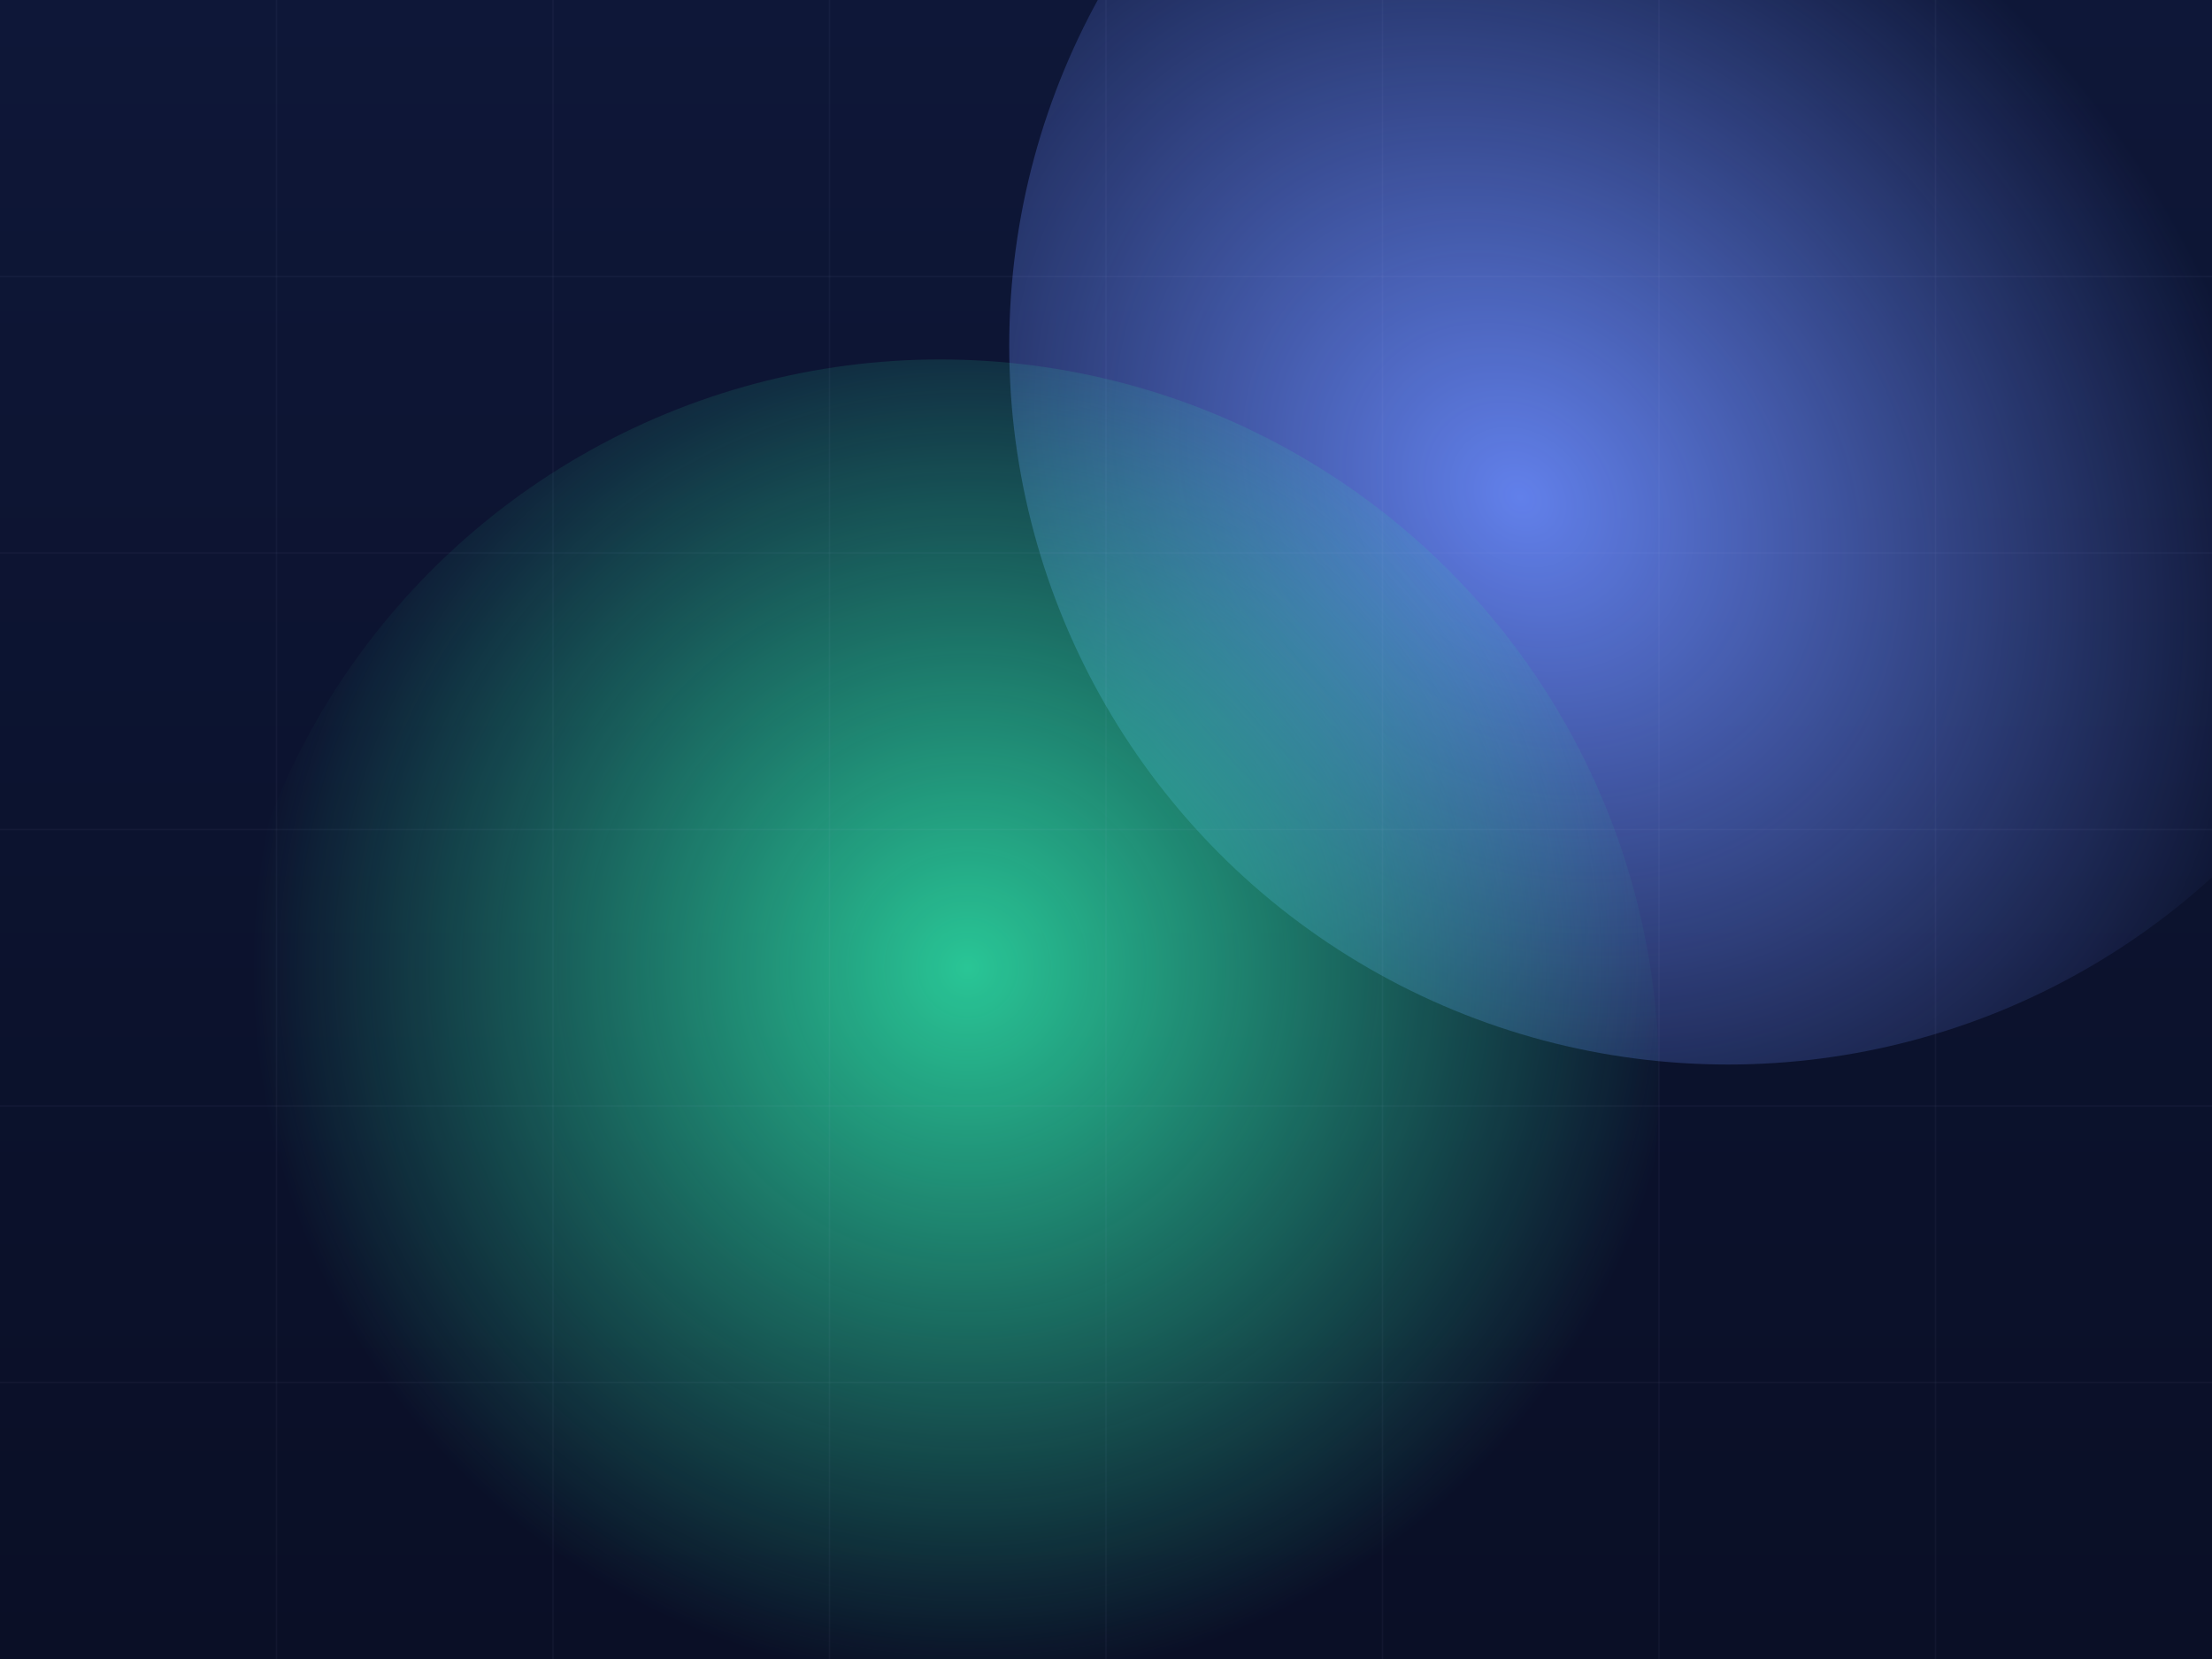
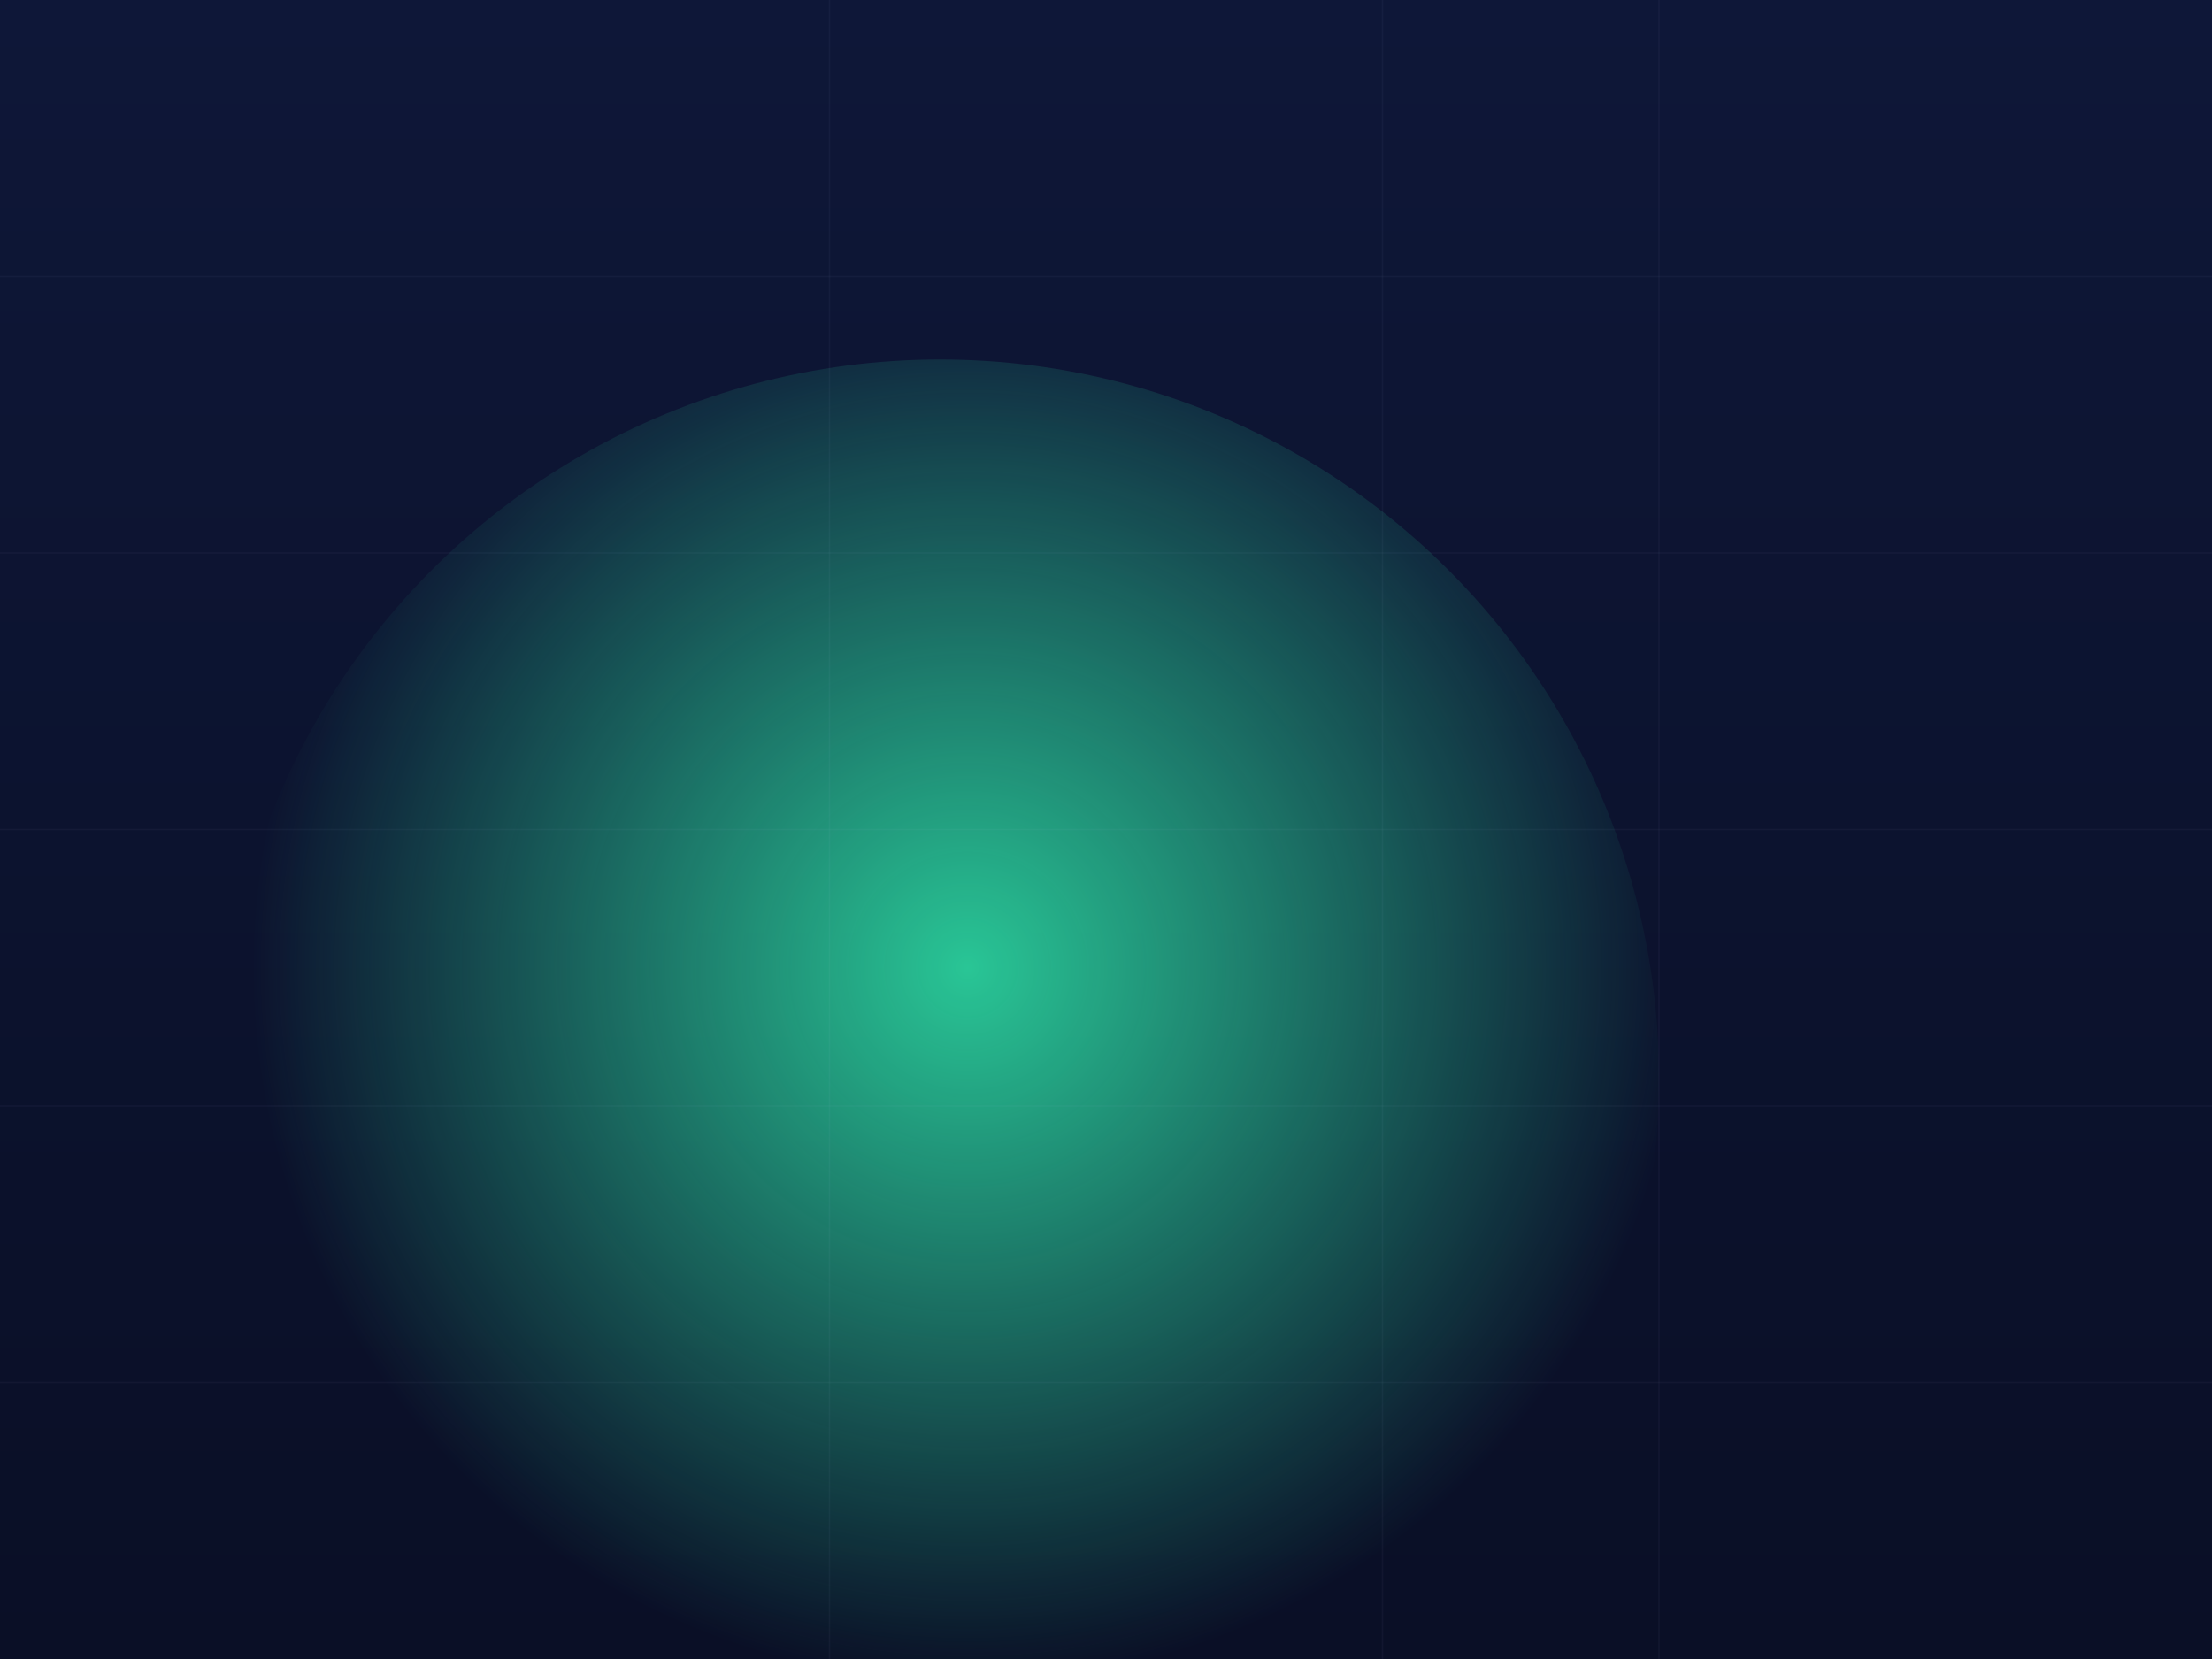
<svg xmlns="http://www.w3.org/2000/svg" width="1600" height="1200" viewBox="0 0 1600 1200" fill="none" role="img" aria-label="Abstract AI visualization">
  <defs>
    <radialGradient id="g1" cx="0" cy="0" r="1" gradientUnits="userSpaceOnUse" gradientTransform="translate(1100 360) rotate(45) scale(600 500)">
      <stop stop-color="#6B8CFF" stop-opacity="0.9" />
      <stop offset="1" stop-color="#6B8CFF" stop-opacity="0" />
    </radialGradient>
    <radialGradient id="g2" cx="0" cy="0" r="1" gradientUnits="userSpaceOnUse" gradientTransform="translate(700 700) rotate(0) scale(520 520)">
      <stop stop-color="#2EE5A8" stop-opacity="0.85" />
      <stop offset="1" stop-color="#2EE5A8" stop-opacity="0" />
    </radialGradient>
    <linearGradient id="bg" x1="0" y1="0" x2="0" y2="1">
      <stop offset="0" stop-color="#0E1738" />
      <stop offset="1" stop-color="#0A0F26" />
    </linearGradient>
  </defs>
  <rect width="1600" height="1200" fill="url(#bg)" />
-   <circle cx="1250" cy="250" r="520" fill="url(#g1)" />
  <circle cx="680" cy="780" r="520" fill="url(#g2)" />
  <g opacity="0.2" stroke="#C6D0FF" stroke-opacity="0.2">
    <path d="M0 200 H1600" />
    <path d="M0 400 H1600" />
    <path d="M0 600 H1600" />
    <path d="M0 800 H1600" />
    <path d="M0 1000 H1600" />
-     <path d="M200 0 V1200" />
-     <path d="M400 0 V1200" />
    <path d="M600 0 V1200" />
-     <path d="M800 0 V1200" />
    <path d="M1000 0 V1200" />
    <path d="M1200 0 V1200" />
-     <path d="M1400 0 V1200" />
  </g>
</svg>